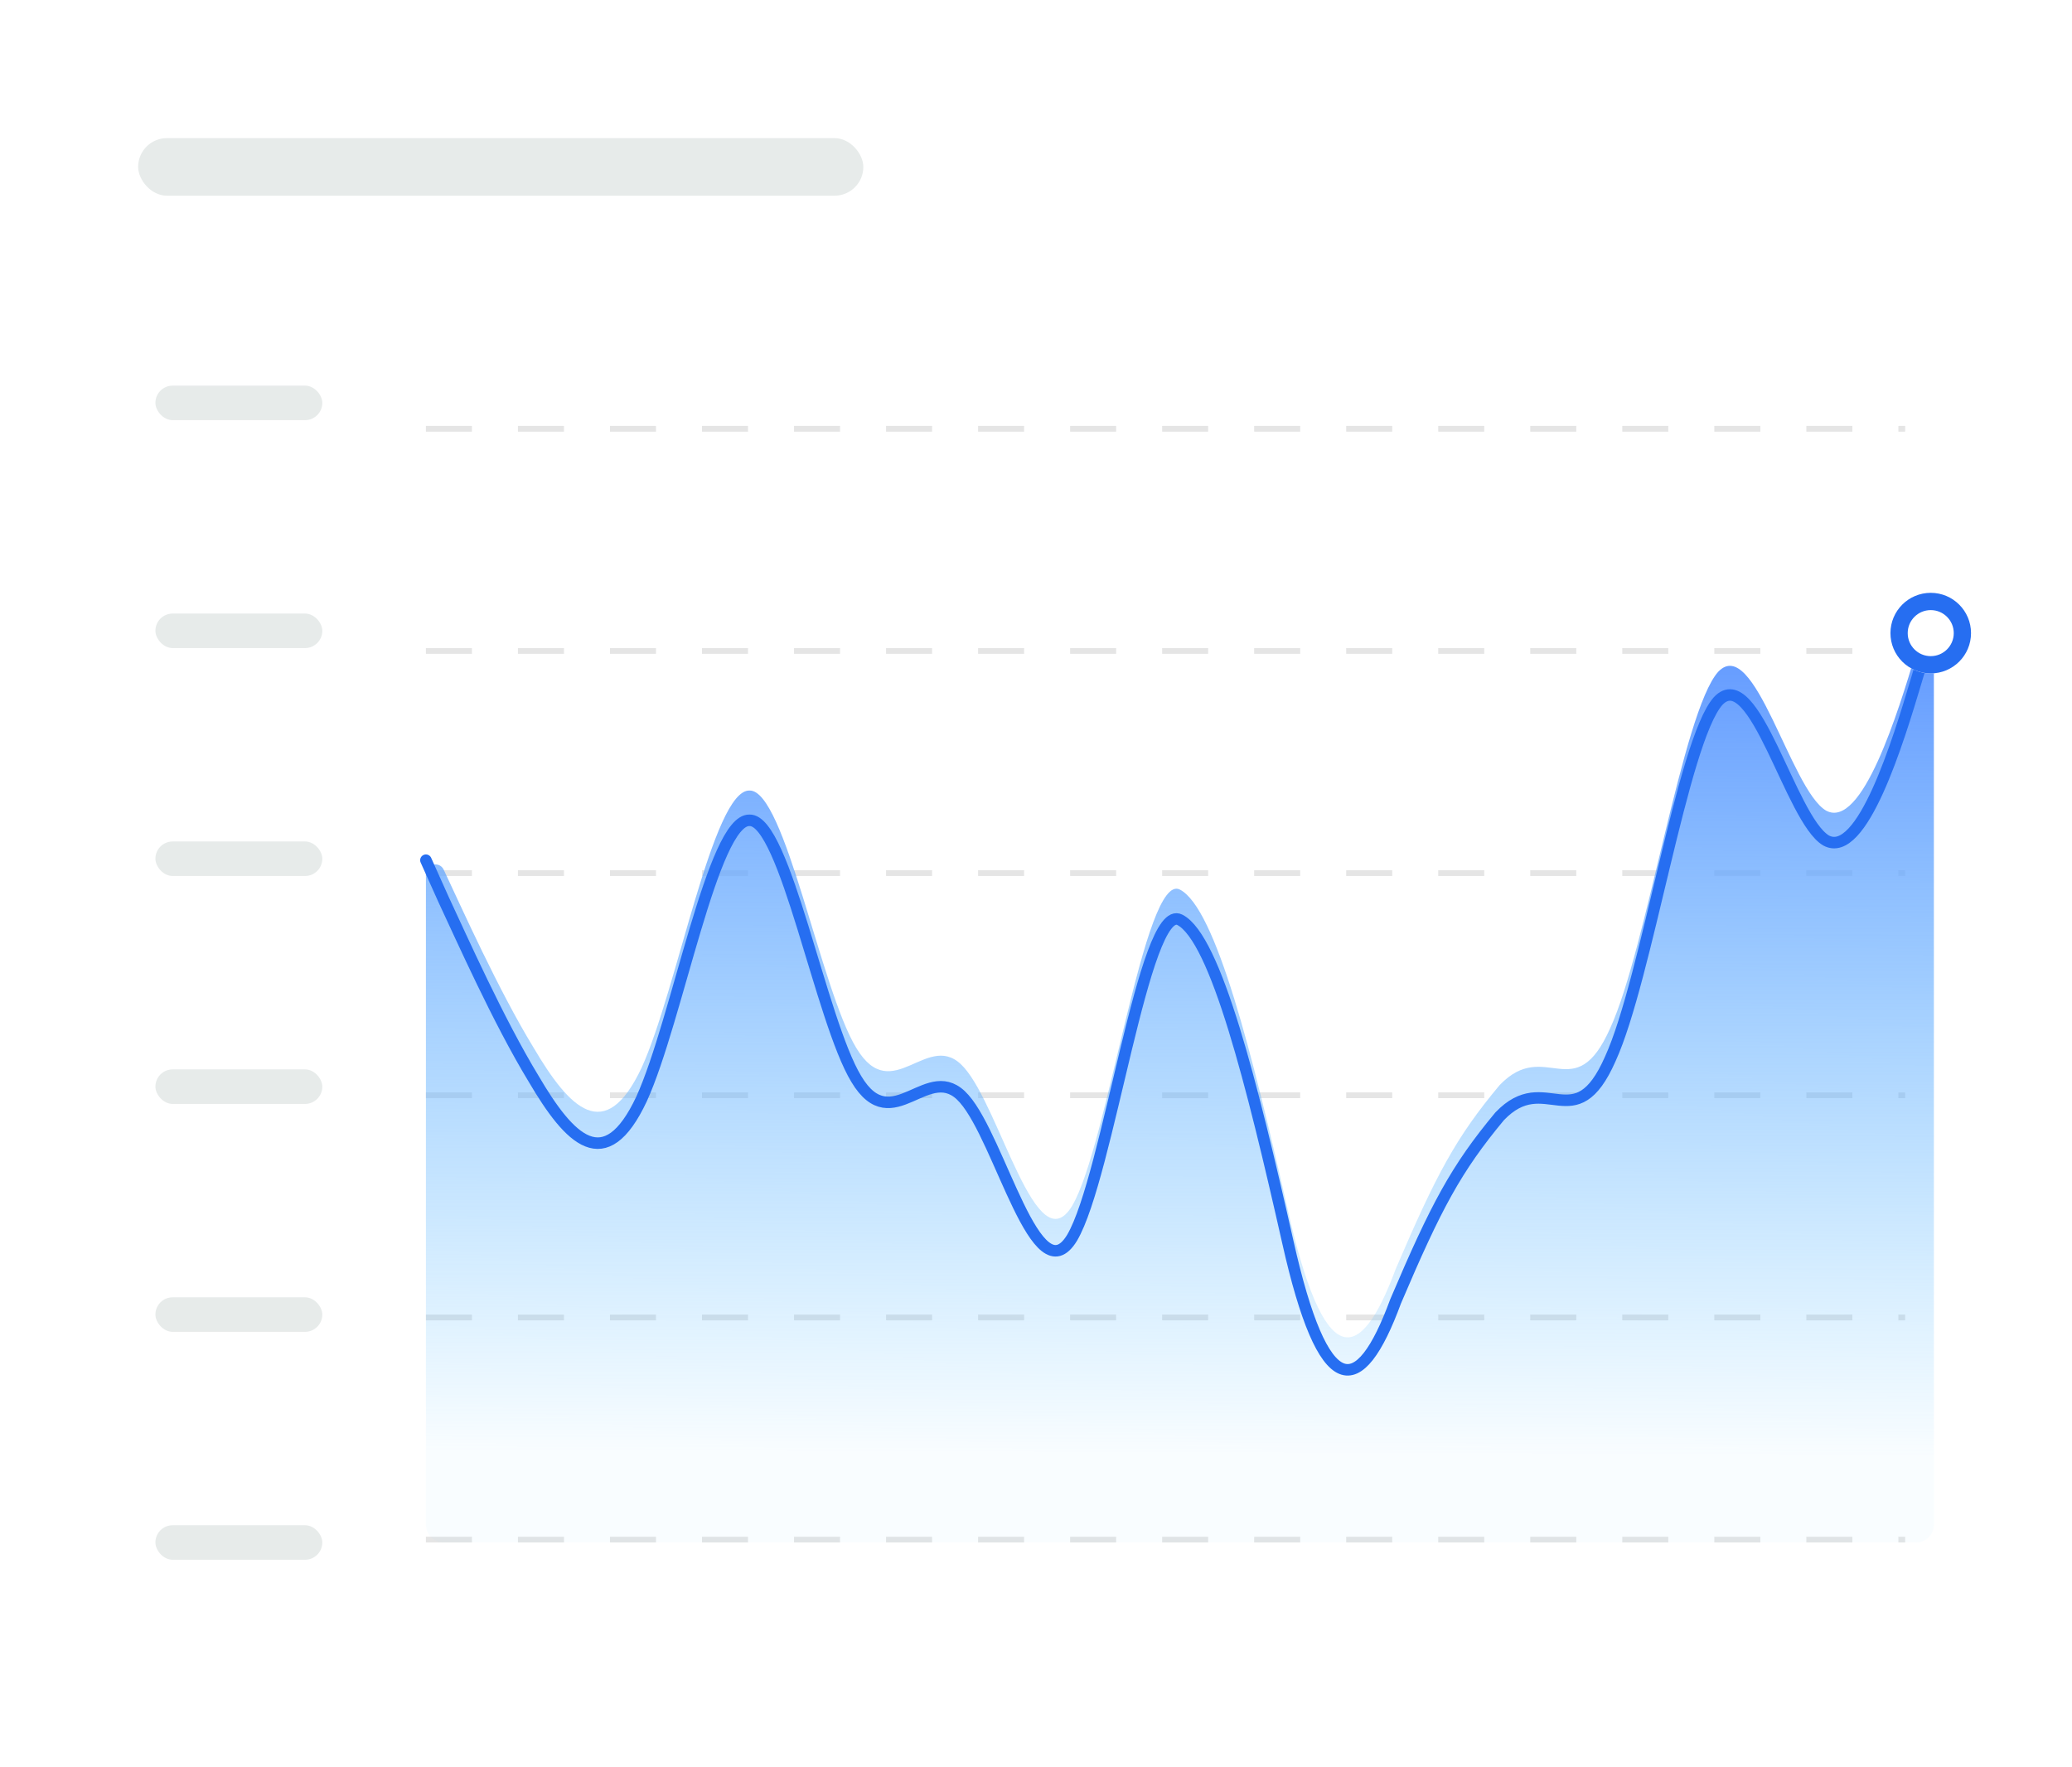
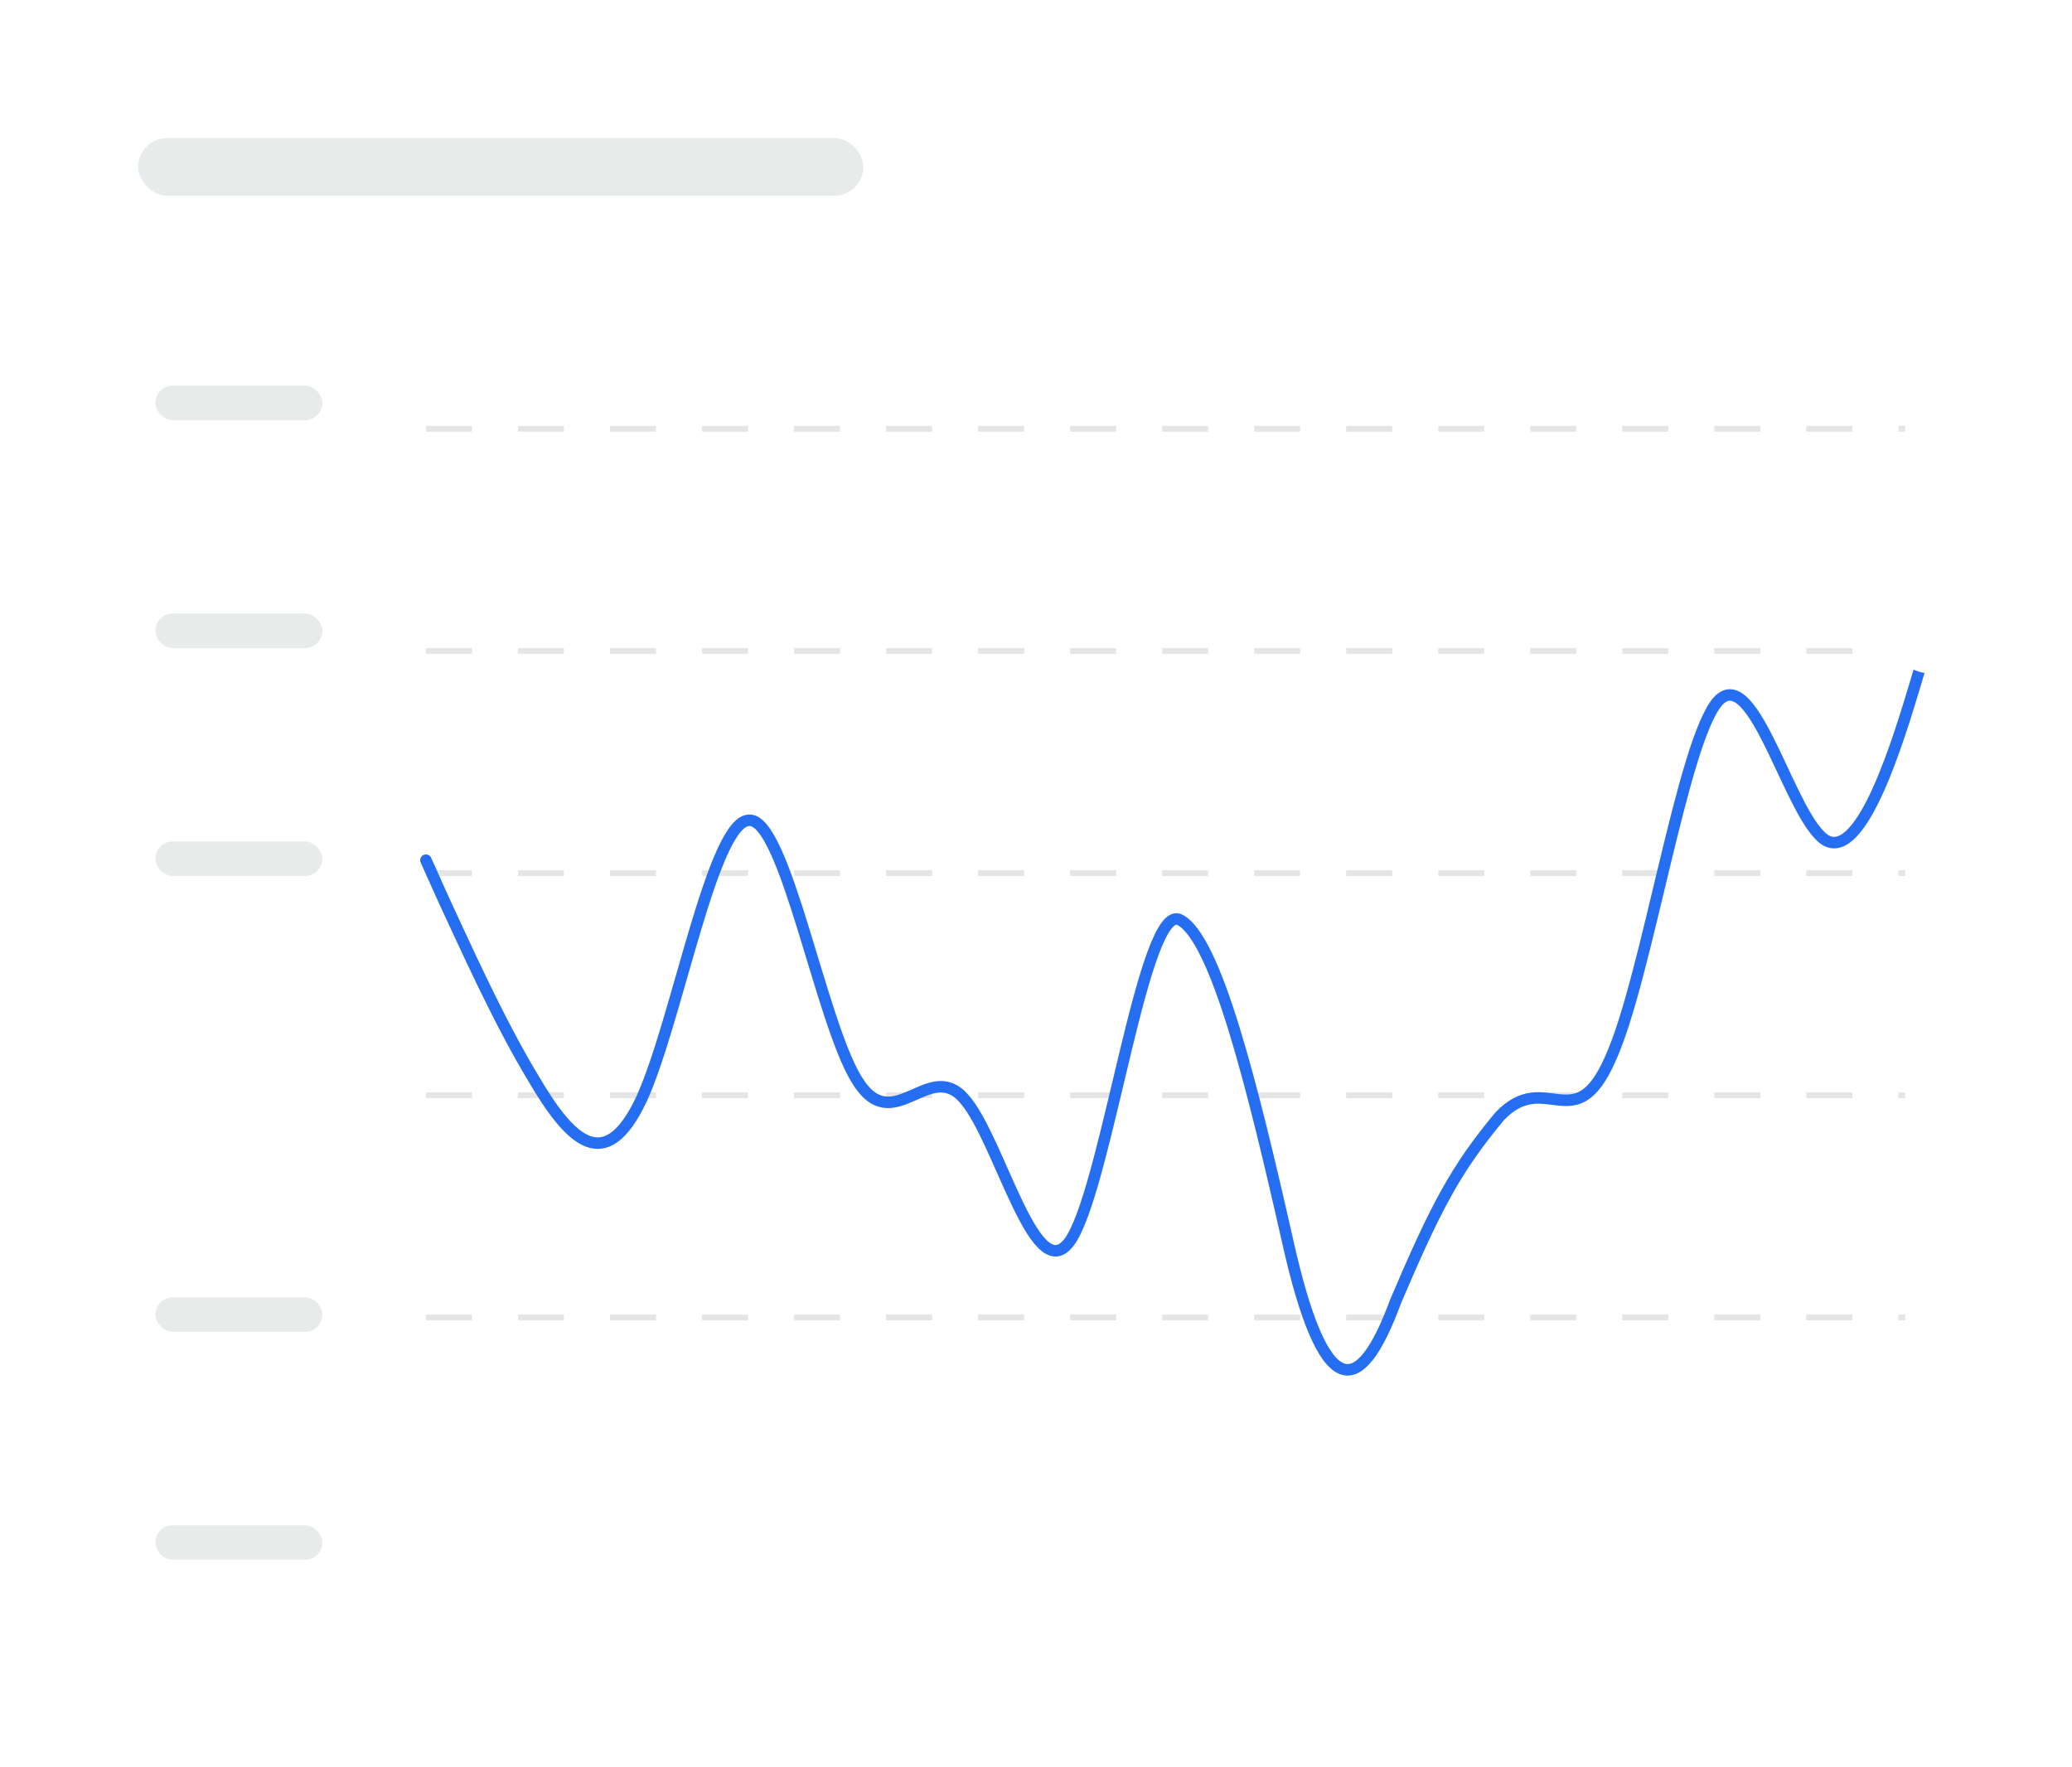
<svg xmlns="http://www.w3.org/2000/svg" width="231" height="197" viewBox="0 0 231 197" fill="none">
-   <rect width="231" height="196.35" rx="8" fill="white" />
  <line x1="47.484" y1="47.804" x2="212.401" y2="47.804" stroke="#E5E5E5" stroke-width="0.642" stroke-dasharray="5.13 5.13" />
  <line x1="47.484" y1="72.573" x2="212.401" y2="72.573" stroke="#E5E5E5" stroke-width="0.642" stroke-dasharray="5.13 5.13" />
  <line x1="47.484" y1="97.341" x2="212.401" y2="97.341" stroke="#E5E5E5" stroke-width="0.642" stroke-dasharray="5.13 5.13" />
  <line x1="47.484" y1="122.109" x2="212.401" y2="122.109" stroke="#E5E5E5" stroke-width="0.642" stroke-dasharray="5.13 5.13" />
  <line x1="47.484" y1="146.878" x2="212.401" y2="146.878" stroke="#E5E5E5" stroke-width="0.642" stroke-dasharray="5.13 5.13" />
-   <line x1="47.484" y1="171.646" x2="212.401" y2="171.646" stroke="#E5E5E5" stroke-width="0.642" stroke-dasharray="5.13 5.13" />
  <rect x="17.326" y="42.992" width="18.608" height="3.85" rx="1.925" fill="#E7EBEA" />
  <rect x="17.326" y="68.402" width="18.608" height="3.85" rx="1.925" fill="#E7EBEA" />
  <rect x="17.326" y="93.812" width="18.608" height="3.85" rx="1.925" fill="#E7EBEA" />
-   <rect x="17.326" y="119.222" width="18.608" height="3.85" rx="1.925" fill="#E7EBEA" />
  <rect x="17.326" y="144.632" width="18.608" height="3.85" rx="1.925" fill="#E7EBEA" />
  <rect x="17.326" y="170.042" width="18.608" height="3.85" rx="1.925" fill="#E7EBEA" />
-   <path d="M47.484 97.415C47.484 96.29 49.018 95.96 49.481 96.986C51.489 101.245 55.54 110.344 59.509 116.837C63.49 123.578 67.448 127.714 71.534 119.029C75.504 110.344 79.473 88.011 83.559 88.135C87.517 88.011 91.498 110.344 95.468 116.837C99.519 123.578 103.523 114.48 107.493 119.029C111.532 123.578 115.548 140.949 119.518 134.455C123.534 127.714 127.573 97.11 131.543 99.178C135.547 101.245 139.598 117.386 143.568 134.88C147.549 152.54 151.507 152.54 155.593 141.498C160.117 130.928 162.326 126.793 167.191 120.972C172.323 115.63 175.557 123.578 179.526 114.604C183.577 105.795 187.582 79.326 191.551 74.901C195.59 70.641 199.607 88.011 203.576 90.368C207.592 92.56 211.632 79.326 213.616 72.709C213.952 71.59 215.601 71.832 215.601 73V169.97C215.601 171.073 214.707 171.967 213.605 171.967C211.597 171.967 207.545 171.967 203.576 171.967C199.595 171.967 195.637 171.967 191.551 171.967C187.582 171.967 183.612 171.967 179.526 171.967C175.568 171.967 171.587 171.967 167.618 171.967C163.567 171.967 159.562 171.967 155.593 171.967C151.553 171.967 147.537 171.967 143.568 171.967C139.552 171.967 135.512 171.967 131.543 171.967C127.538 171.967 123.487 171.967 119.518 171.967C115.537 171.967 111.579 171.967 107.493 171.967C103.523 171.967 99.554 171.967 95.468 171.967C91.51 171.967 87.529 171.967 83.559 171.967C79.508 171.967 75.504 171.967 71.534 171.967C67.495 171.967 63.479 171.967 59.509 171.967C55.493 171.967 51.454 171.967 49.469 171.967C48.373 171.967 47.484 171.078 47.484 169.982V97.415Z" fill="url(#paint0_linear_6204_3675)" />
  <g filter="url(#filter0_d_6204_3675)">
    <path d="M47.484 93.333L49.481 97.781C51.489 102.062 55.54 111.205 59.509 117.731C63.49 124.505 67.448 128.662 71.534 119.933C75.504 111.205 79.473 88.762 83.559 88.886C87.517 88.762 91.498 111.205 95.468 117.731C99.519 124.505 103.523 115.362 107.493 119.933C111.532 124.505 115.548 141.962 119.518 135.436C123.534 128.662 127.573 97.905 131.543 99.983C135.547 102.062 139.598 118.282 143.568 135.863C147.549 153.611 151.507 153.611 155.593 142.513C160.117 131.891 162.326 127.736 167.191 121.886C172.323 116.517 175.557 124.505 179.526 115.486C183.577 106.633 187.582 80.033 191.551 75.586C195.59 71.305 199.607 88.762 203.576 91.131C207.592 93.333 211.632 80.033 213.616 73.383L215.601 66.733" stroke="#266EF1" stroke-width="1.283" stroke-linecap="round" />
  </g>
  <g filter="url(#filter1_d_6204_3675)">
    <circle cx="215.251" cy="68.017" r="4.492" fill="white" />
-     <circle cx="215.251" cy="68.017" r="3.529" stroke="#266EF1" stroke-width="1.925" />
  </g>
  <rect x="15.4" y="15.4" width="80.85" height="6.417" rx="3.208" fill="#E7EBEA" />
  <defs>
    <filter id="filter0_d_6204_3675" x="44.275" y="66.092" width="174.534" height="89.834" filterUnits="userSpaceOnUse" color-interpolation-filters="sRGB">
      <feFlood flood-opacity="0" result="BackgroundImageFix" />
      <feColorMatrix in="SourceAlpha" type="matrix" values="0 0 0 0 0 0 0 0 0 0 0 0 0 0 0 0 0 0 127 0" result="hardAlpha" />
      <feOffset dy="2.567" />
      <feGaussianBlur stdDeviation="1.283" />
      <feColorMatrix type="matrix" values="0 0 0 0 0.376 0 0 0 0 0.357 0 0 0 0 1 0 0 0 0.17 0" />
      <feBlend mode="normal" in2="BackgroundImageFix" result="effect1_dropShadow_6204_3675" />
      <feBlend mode="normal" in="SourceGraphic" in2="effect1_dropShadow_6204_3675" result="shape" />
    </filter>
    <filter id="filter1_d_6204_3675" x="208.193" y="63.525" width="14.116" height="14.117" filterUnits="userSpaceOnUse" color-interpolation-filters="sRGB">
      <feFlood flood-opacity="0" result="BackgroundImageFix" />
      <feColorMatrix in="SourceAlpha" type="matrix" values="0 0 0 0 0 0 0 0 0 0 0 0 0 0 0 0 0 0 127 0" result="hardAlpha" />
      <feOffset dy="2.567" />
      <feGaussianBlur stdDeviation="1.283" />
      <feColorMatrix type="matrix" values="0 0 0 0 0.376 0 0 0 0 0.357 0 0 0 0 1 0 0 0 0.17 0" />
      <feBlend mode="normal" in2="BackgroundImageFix" result="effect1_dropShadow_6204_3675" />
      <feBlend mode="normal" in="SourceGraphic" in2="effect1_dropShadow_6204_3675" result="shape" />
    </filter>
    <linearGradient id="paint0_linear_6204_3675" x1="131.634" y1="73.492" x2="131.339" y2="162.004" gradientUnits="userSpaceOnUse">
      <stop stop-color="#669CFF" />
      <stop offset="1" stop-color="#5EC3FF" stop-opacity="0.04" />
    </linearGradient>
  </defs>
</svg>